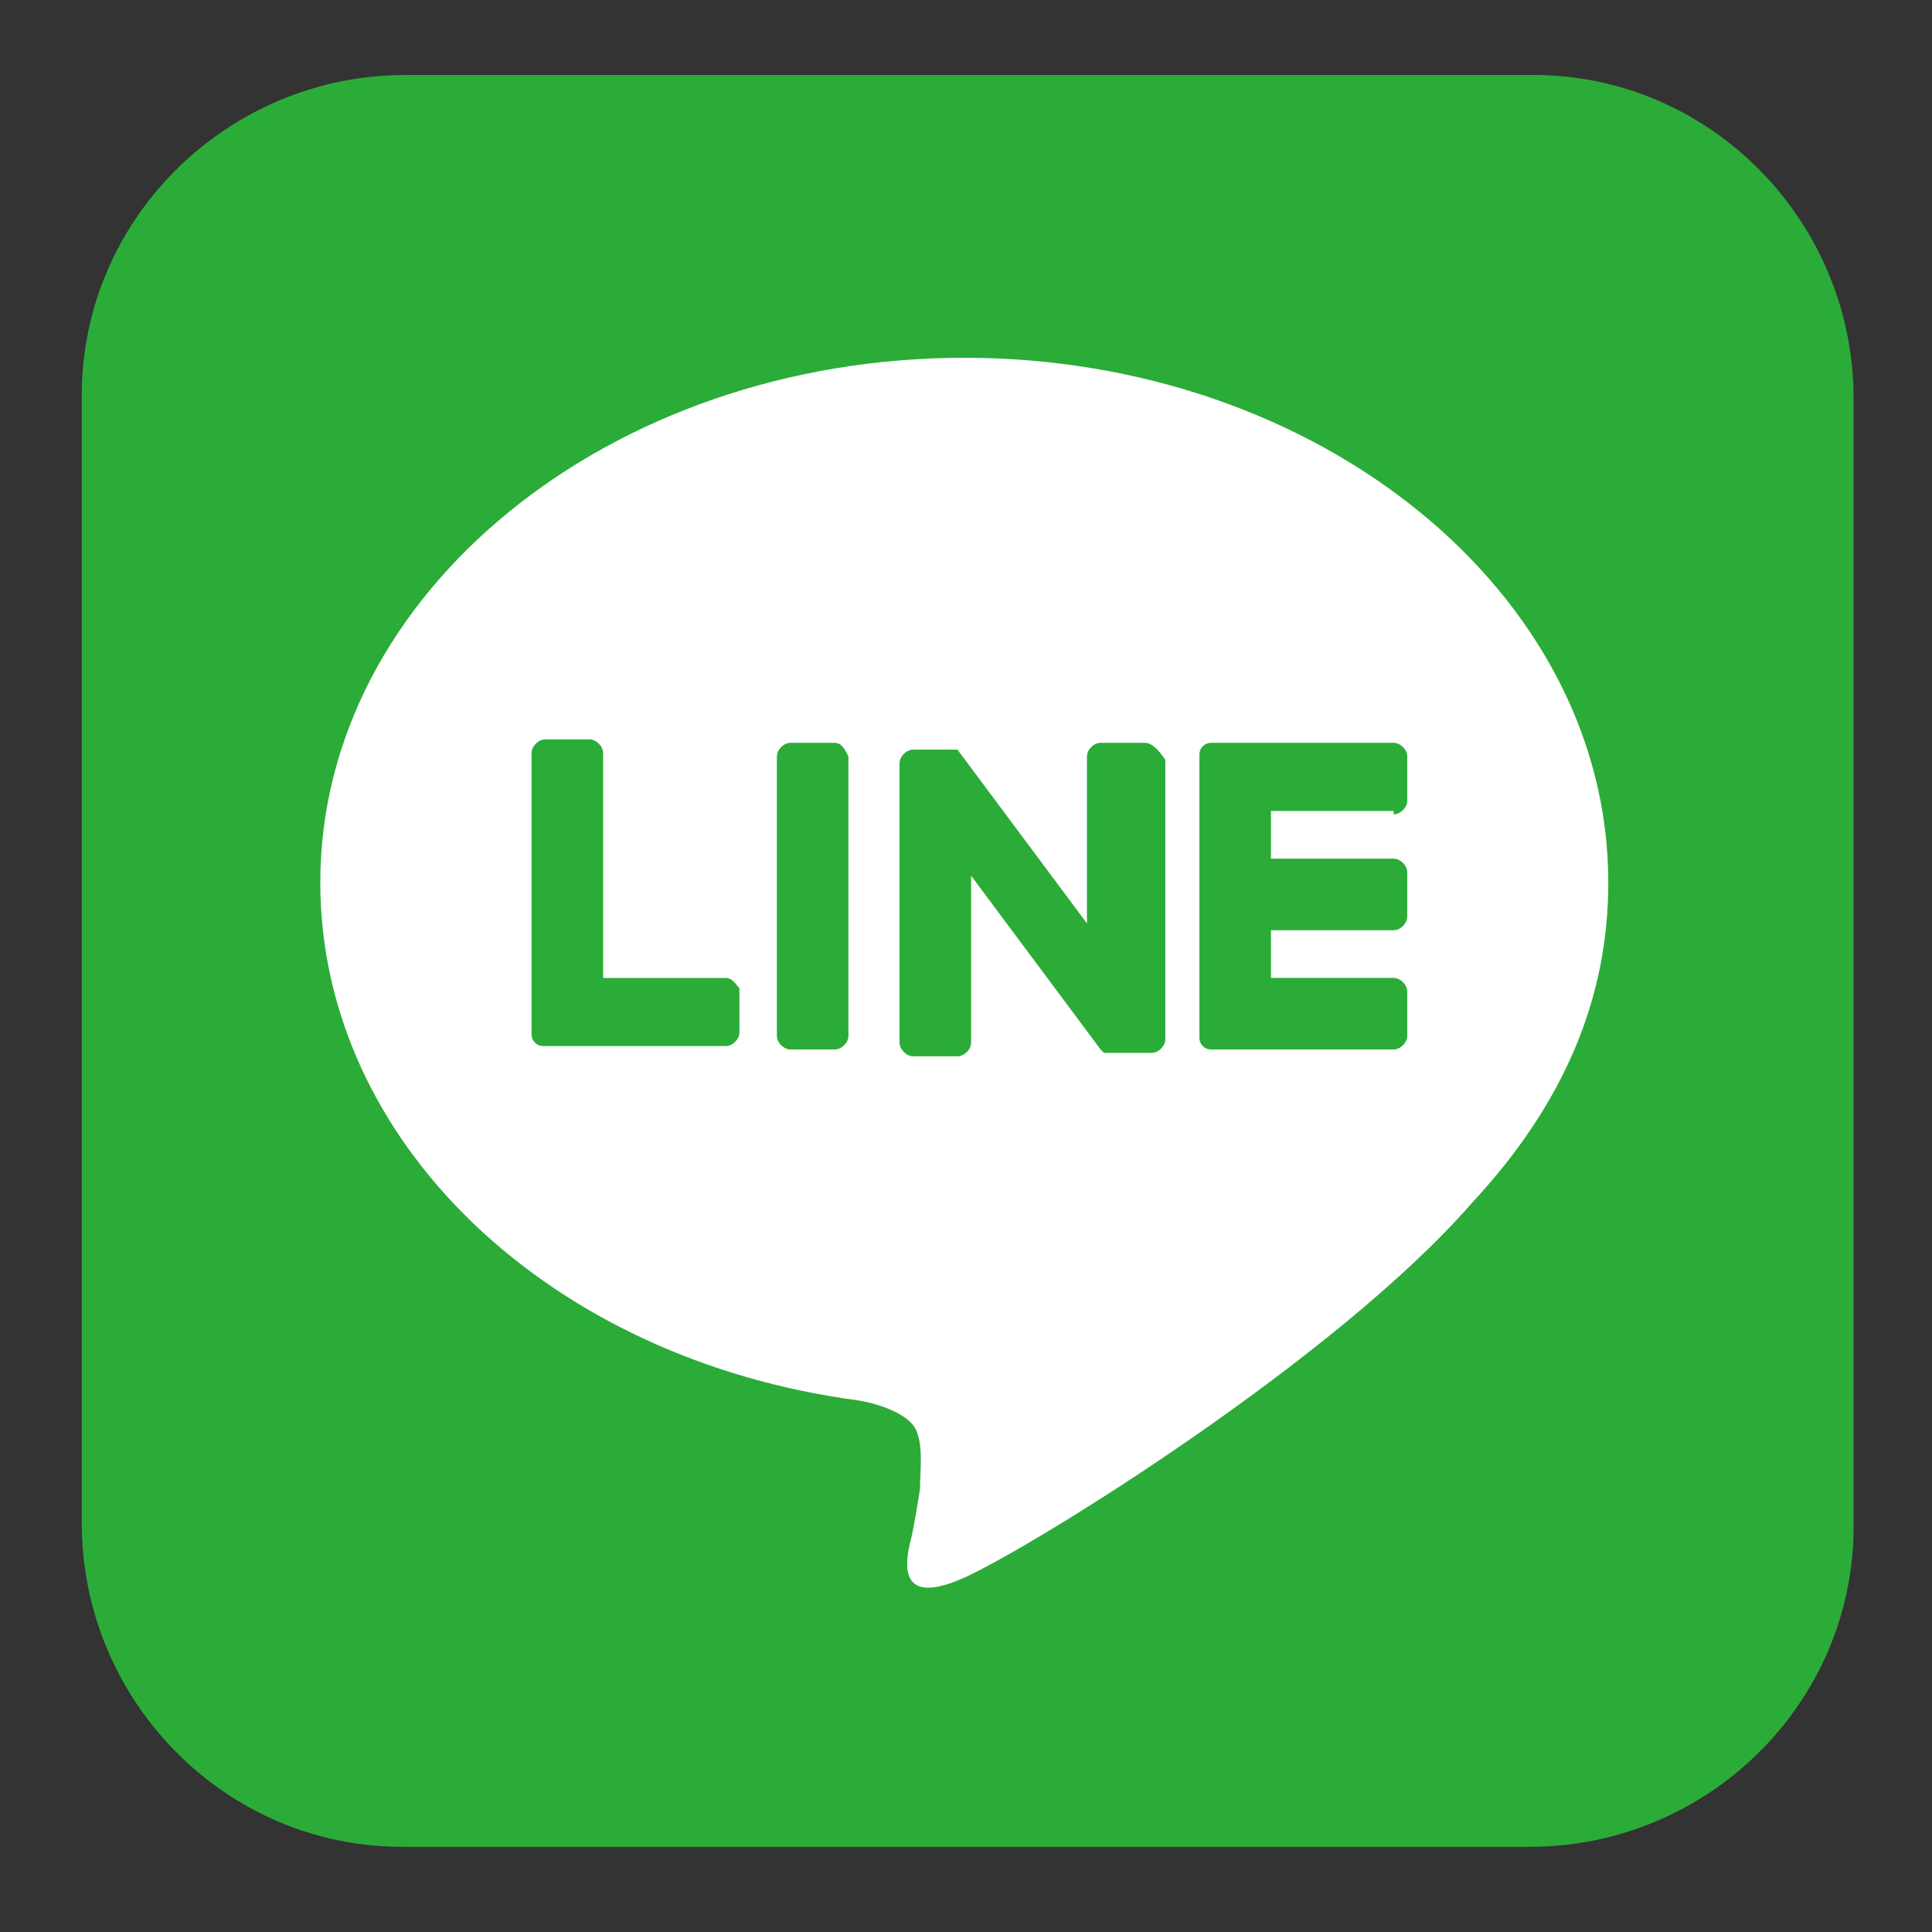
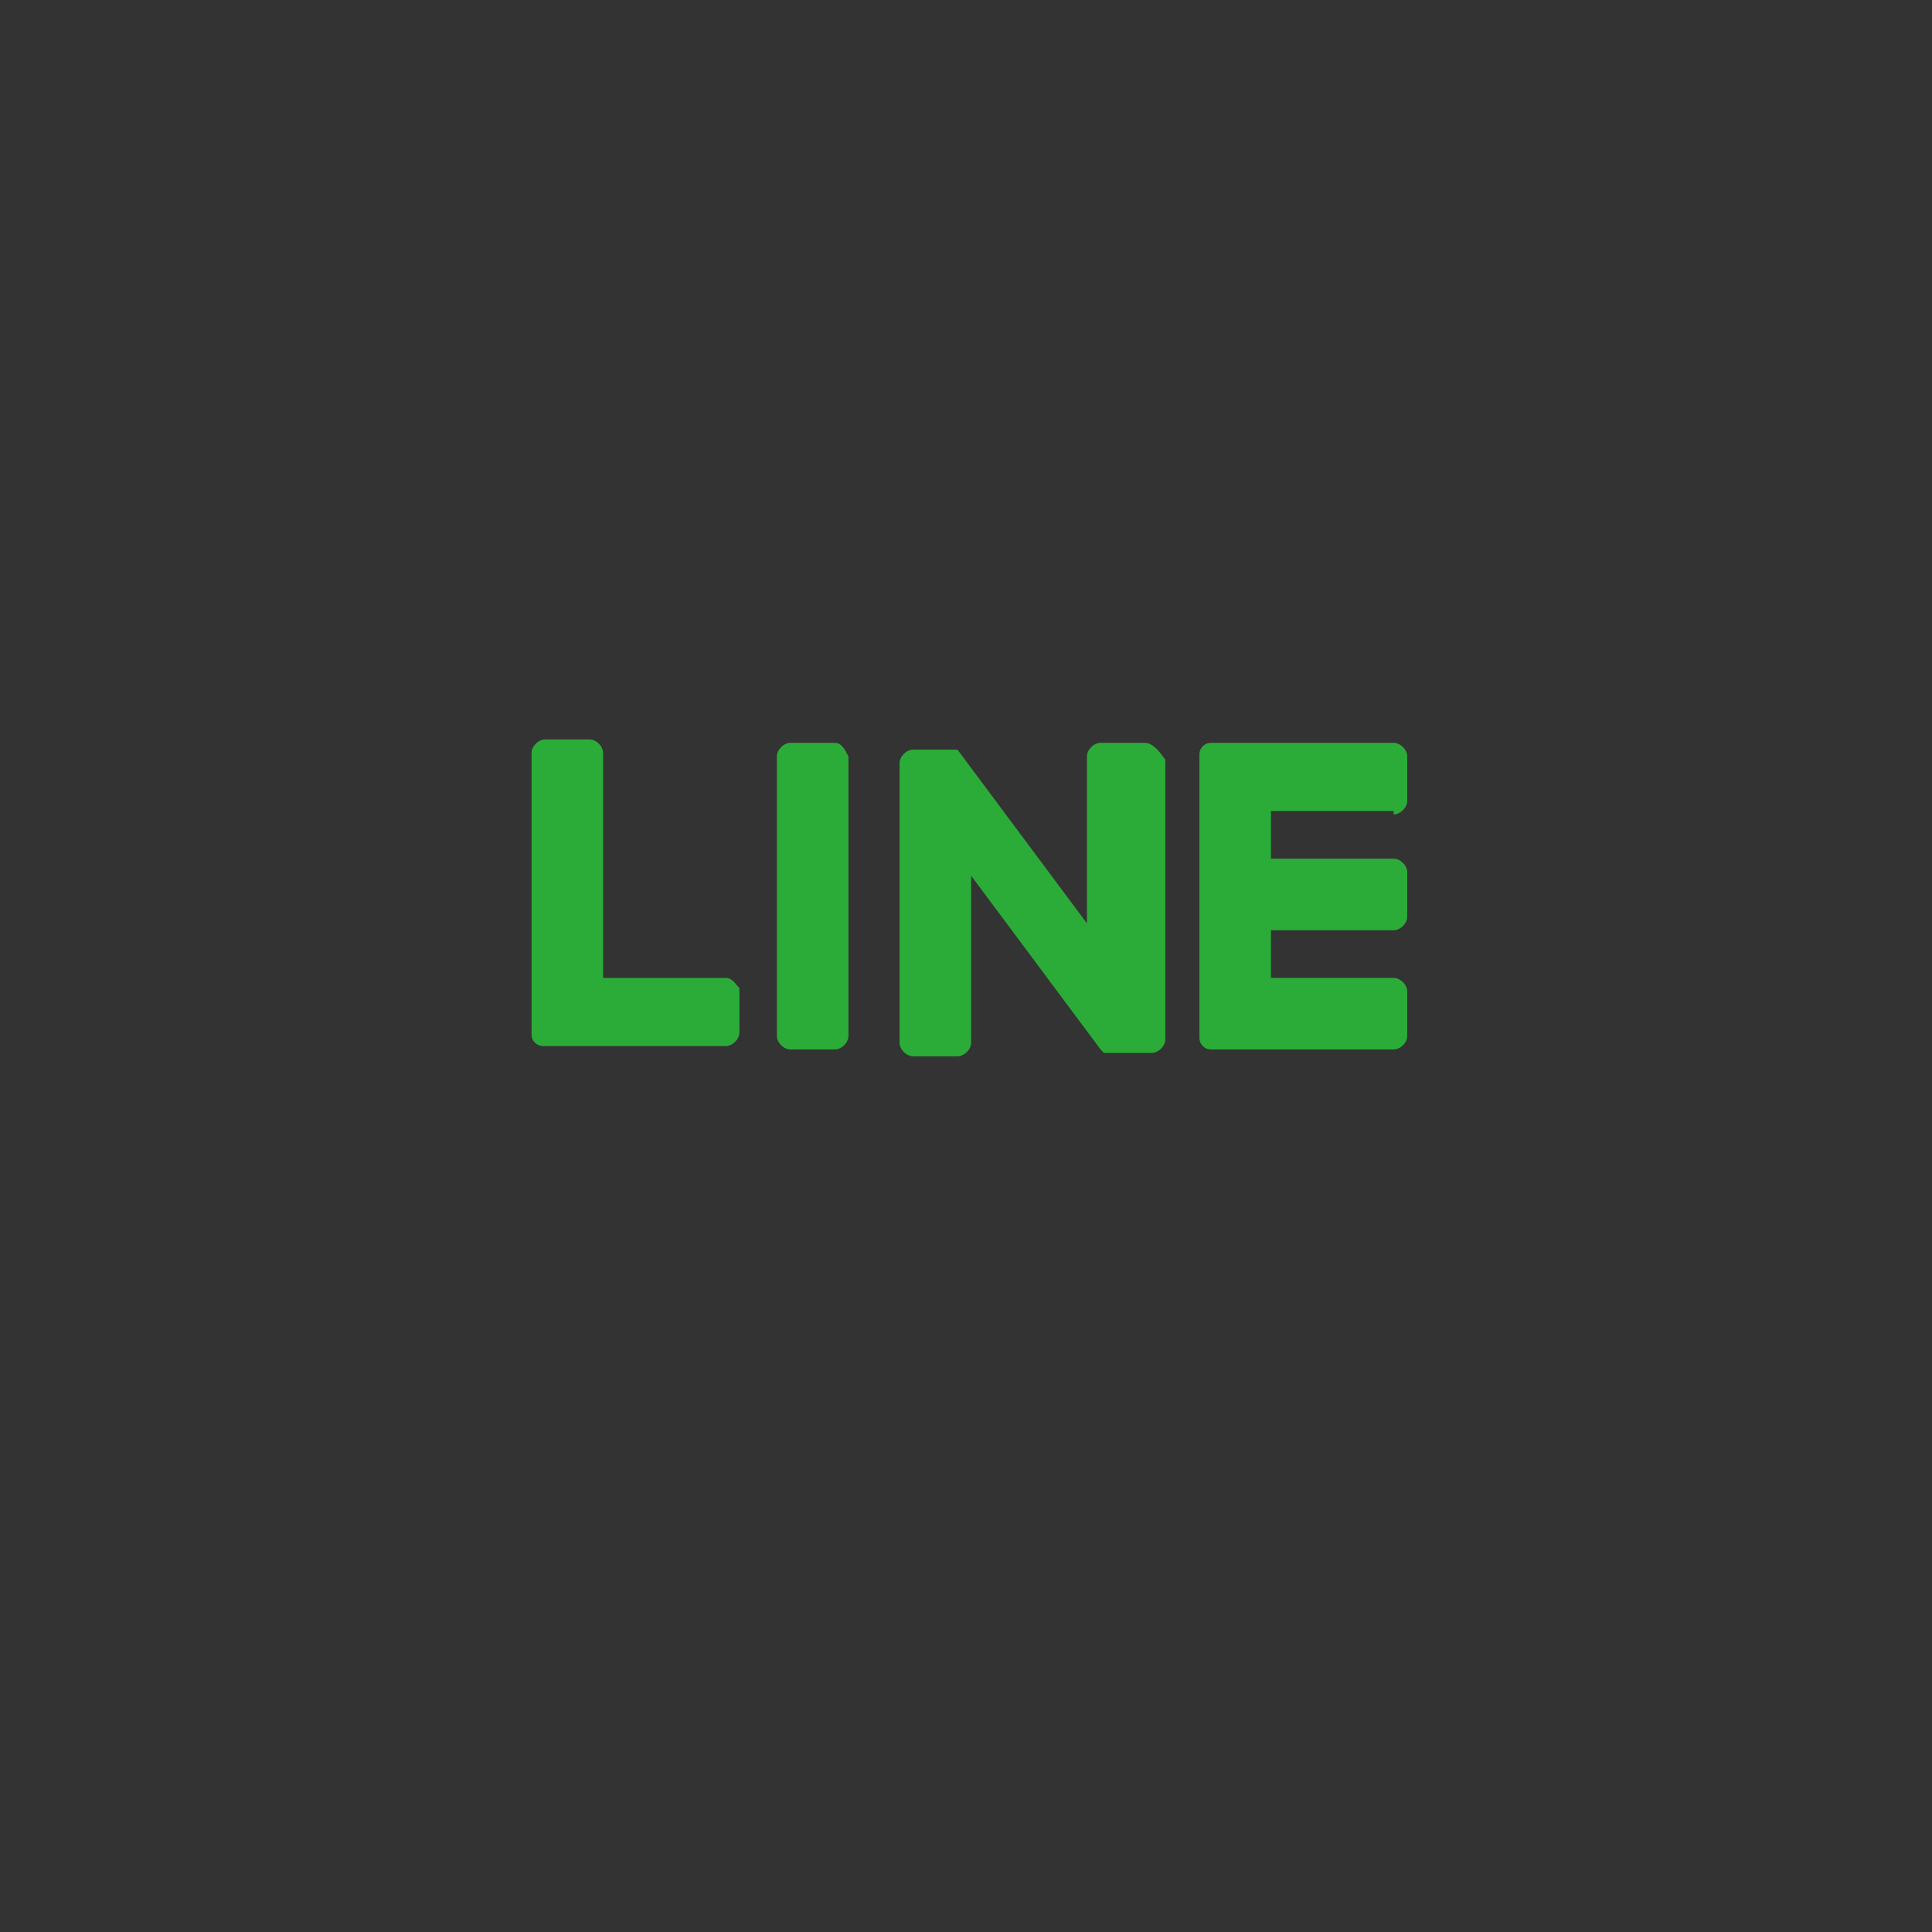
<svg xmlns="http://www.w3.org/2000/svg" id="layer_1" viewBox="0 0 56.7 56.7">
  <rect x="0" y="0" width="56.7" height="56.7" fill="#333333" stroke="none" />
  <style>.st0{fill:#2bac38}</style>
-   <path class="st0" d="M45 2.2H11.9c-5.2 0-9.5 4.2-9.5 9.4v33.1c0 5.2 4.2 9.5 9.4 9.5h33.1c5.2 0 9.5-4.2 9.5-9.4V11.7c0-5.2-4.2-9.5-9.4-9.5" />
-   <path d="M47.2 25.9c0-8.5-8.5-15.4-18.9-15.4-10.4 0-18.9 6.9-18.9 15.4 0 7.6 6.7 14 15.8 15.2.6.1 1.5.4 1.7.9.2.5.1 1.2.1 1.7 0 0-.2 1.3-.3 1.6-.1.5-.4 1.9 1.6 1 2-.9 10.9-6.4 14.9-11 2.7-2.9 4-6 4-9.4" fill="#fff" />
  <path class="st0" d="M24.5 21.8h-1.3c-.2 0-.4.2-.4.4v8.2c0 .2.2.4.4.4h1.3c.2 0 .4-.2.4-.4v-8.2c-.1-.2-.2-.4-.4-.4m9.1 0h-1.3c-.2 0-.4.2-.4.4v4.9L28.1 22h-1.3c-.2 0-.4.2-.4.4v8.2c0 .2.2.4.4.4h1.3c.2 0 .4-.2.4-.4v-4.9l3.8 5.1.1.1h1.4c.2 0 .4-.2.4-.4v-8.2c-.2-.3-.4-.5-.6-.5m-12.3 6.9h-3.6v-6.6c0-.2-.2-.4-.4-.4H16c-.2 0-.4.2-.4.4v8.2c0 .1 0 .2.1.3.1.1.2.1.3.1h5.3c.2 0 .4-.2.4-.4V29c-.1-.1-.2-.3-.4-.3m19.6-4.8c.2 0 .4-.2.4-.4v-1.3c0-.2-.2-.4-.4-.4h-5.3c-.1 0-.2 0-.3.1-.1.1-.1.2-.1.3v8.2c0 .1 0 .2.1.3.1.1.2.1.3.1h5.3c.2 0 .4-.2.4-.4v-1.3c0-.2-.2-.4-.4-.4h-3.6v-1.4h3.6c.2 0 .4-.2.4-.4v-1.3c0-.2-.2-.4-.4-.4h-3.6v-1.4h3.6z" />
</svg>